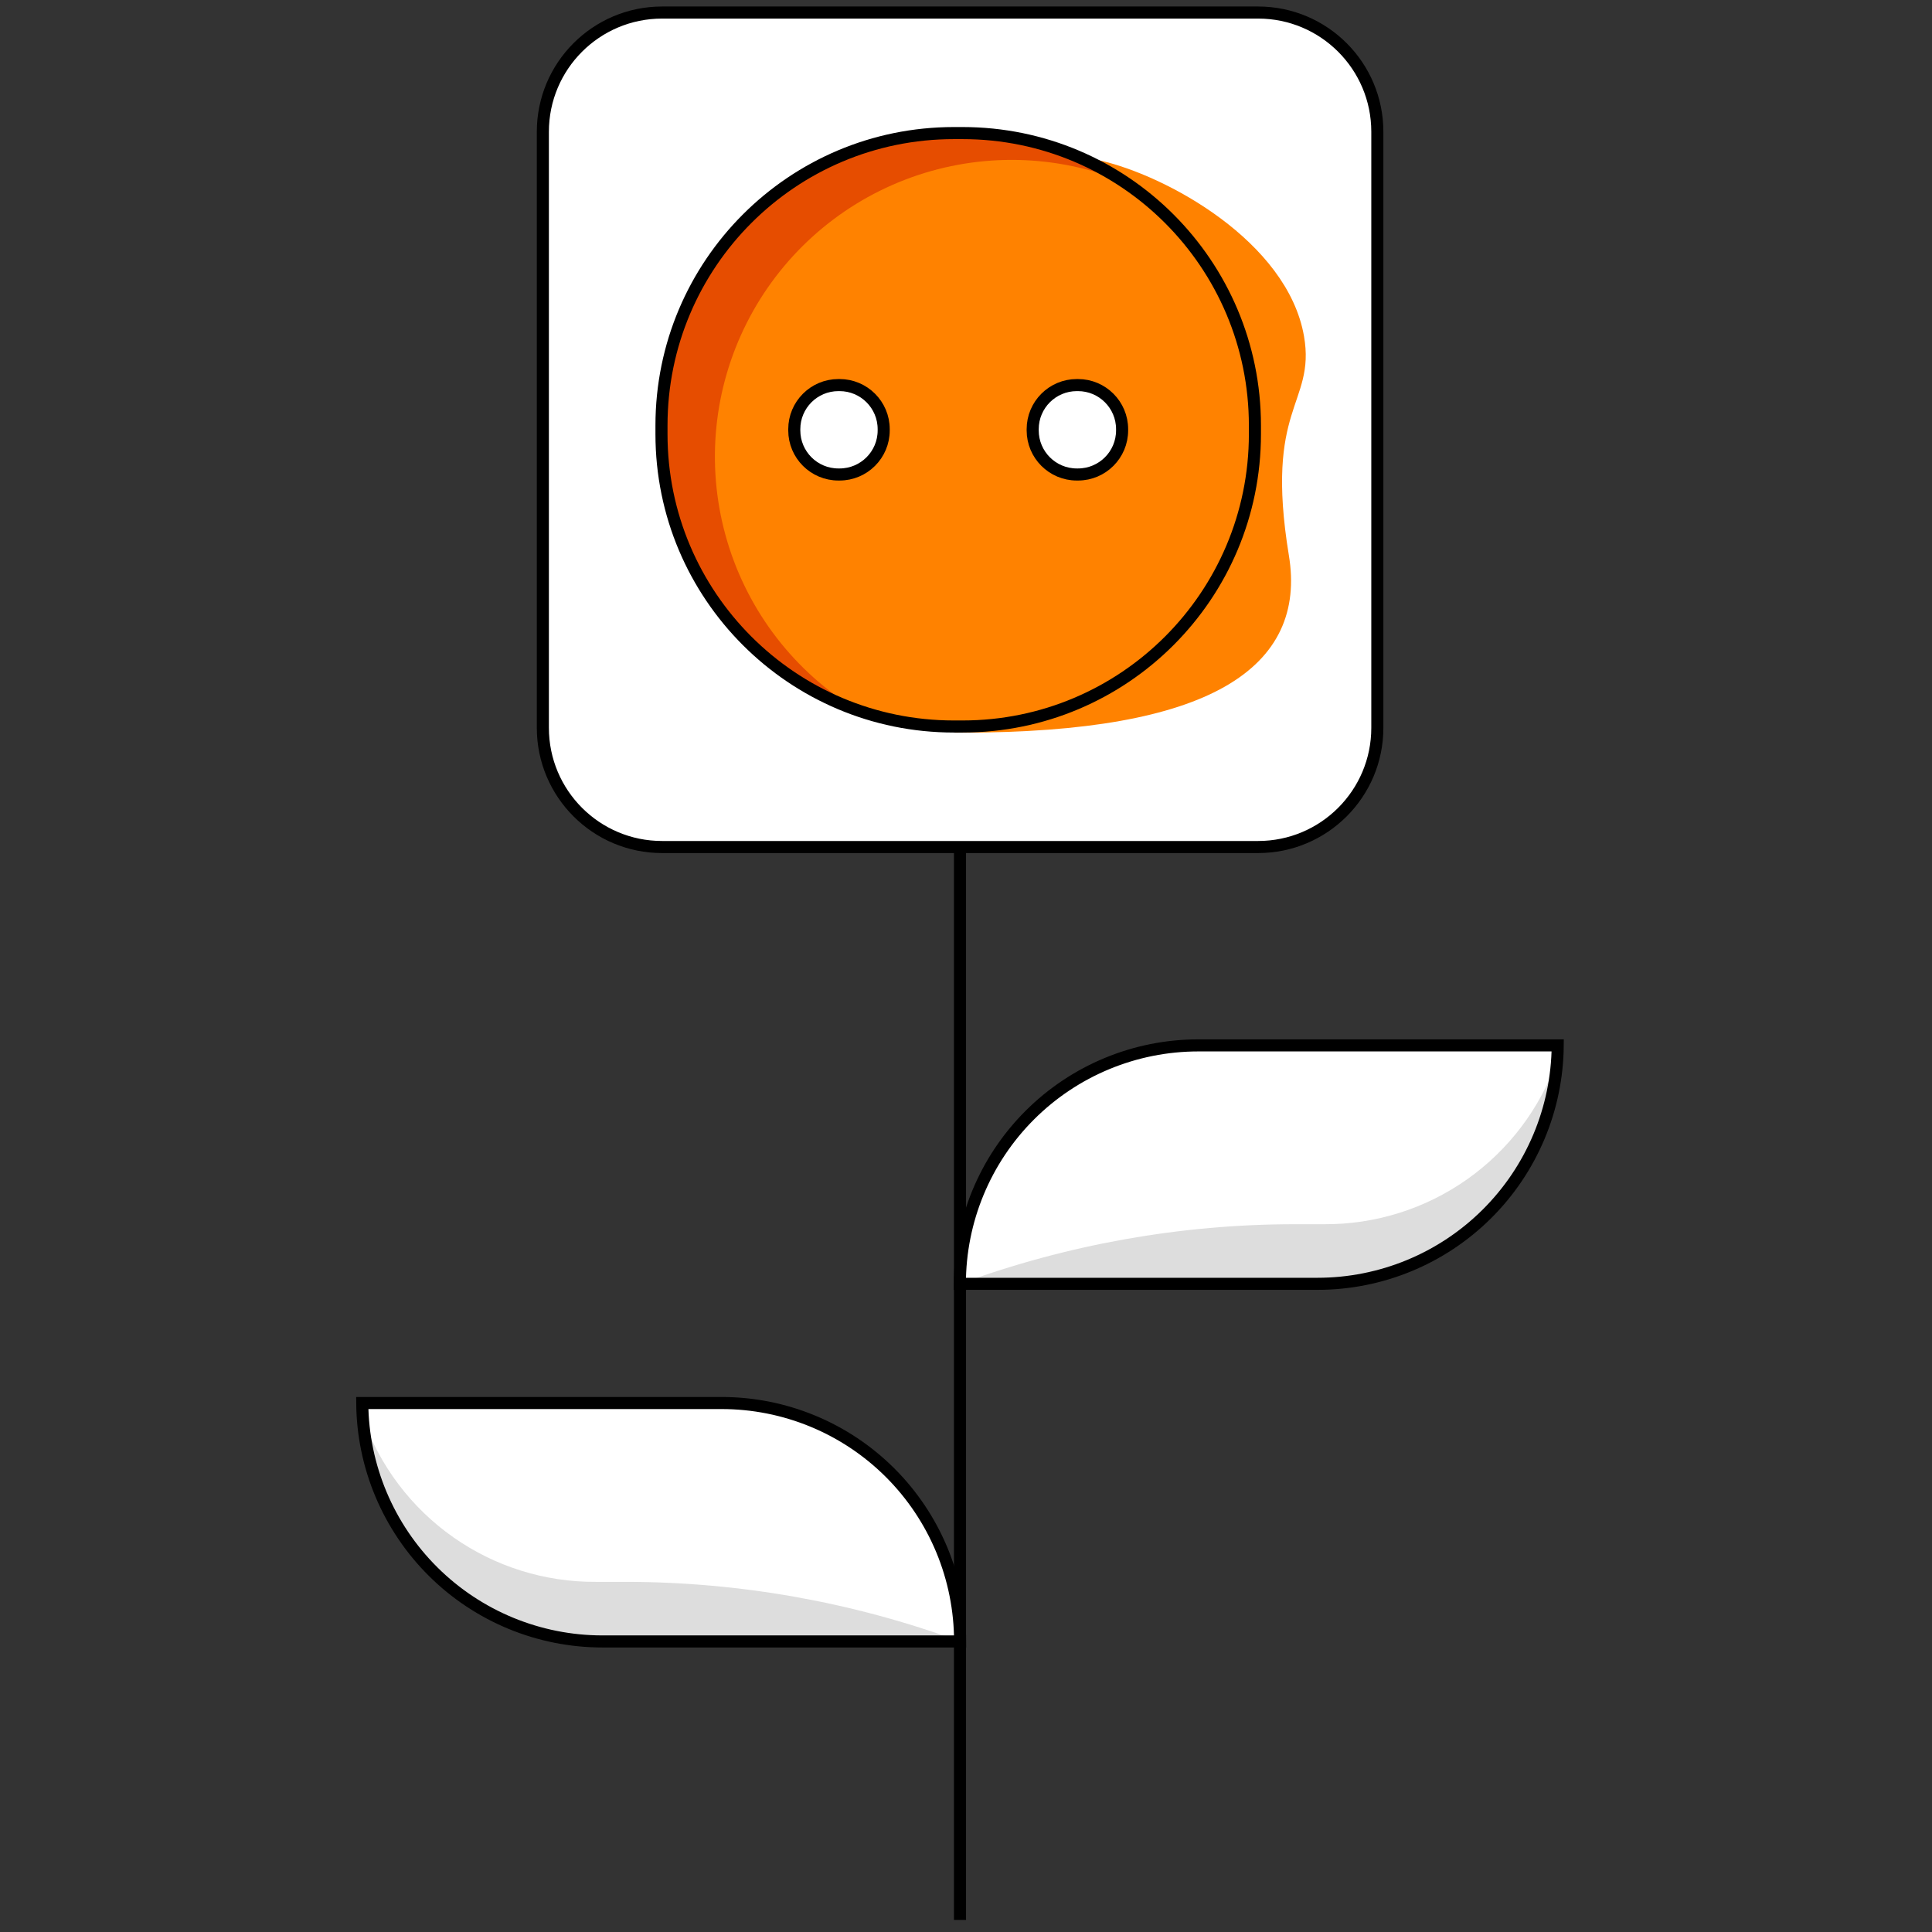
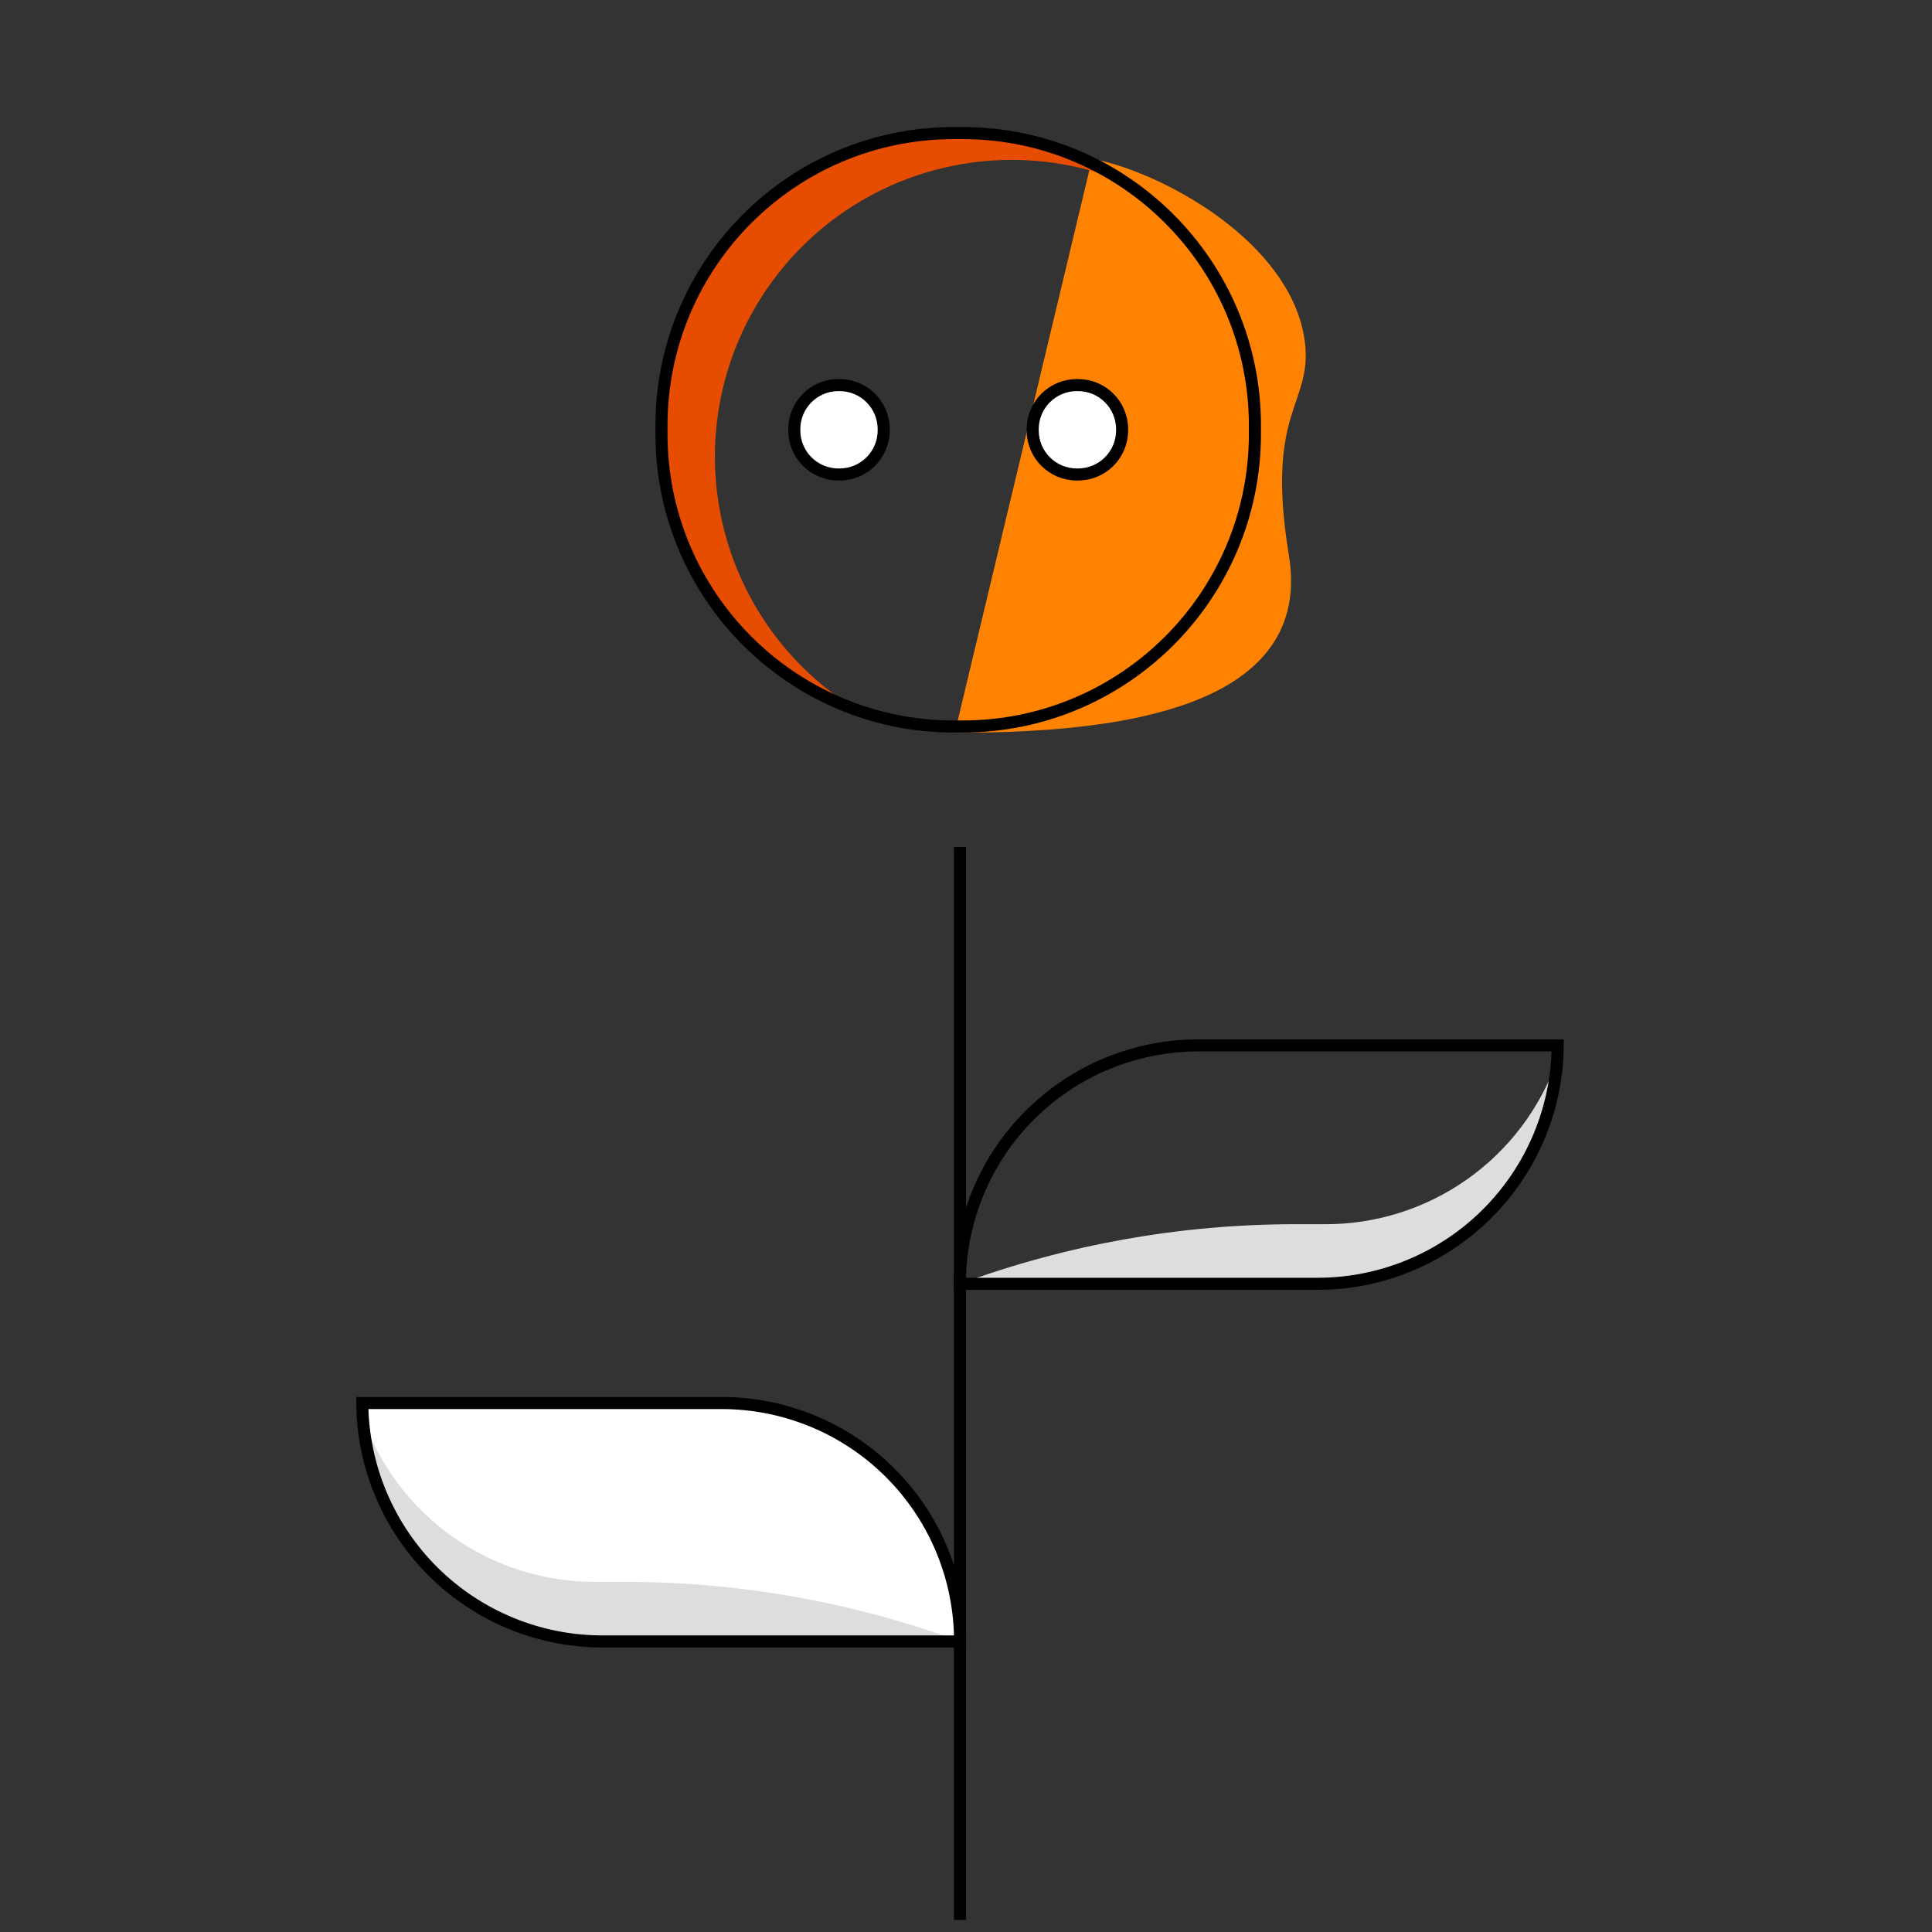
<svg xmlns="http://www.w3.org/2000/svg" width="160" height="160" viewBox="0 0 160 160" fill="none">
  <rect x="0" y="0" width="160" height="160" fill="#333333" stroke="none" />
  <path d="M79.502 70.147V159" stroke="black" stroke-miterlimit="10" />
  <path d="M59.746 116.193H30C30.039 121.443 32.152 126.465 35.879 130.164C39.605 133.862 44.643 135.938 49.893 135.938H79.511C79.511 133.343 78.999 130.774 78.006 128.377C77.012 125.98 75.556 123.803 73.721 121.969C71.885 120.135 69.706 118.681 67.308 117.69C64.91 116.699 62.341 116.19 59.746 116.193Z" fill="white" />
-   <path d="M99.237 86.575H129.003C128.964 91.826 126.851 96.847 123.124 100.546C119.398 104.245 114.36 106.32 109.11 106.32H79.492C79.492 101.084 81.572 96.061 85.275 92.359C88.978 88.656 94.001 86.575 99.237 86.575Z" fill="white" />
  <path d="M109.662 101.384H107.234C97.775 101.388 88.391 103.059 79.512 106.32H109.129C114.165 106.32 119.013 104.407 122.693 100.969C126.373 97.531 128.611 92.824 128.953 87.799C127.552 91.79 124.94 95.244 121.482 97.679C118.024 100.114 113.892 101.409 109.662 101.384Z" fill="#DDDDDD" />
  <path d="M49.361 131.002H51.78C61.242 131.005 70.63 132.676 79.512 135.938H49.875C44.839 135.937 39.991 134.024 36.311 130.586C32.631 127.148 30.393 122.441 30.051 117.417C31.453 121.411 34.068 124.867 37.53 127.302C40.992 129.738 45.129 131.031 49.361 131.002Z" fill="#DDDDDD" />
-   <path d="M44.947 10.873L44.947 60.235C44.947 65.688 49.367 70.108 54.82 70.108H104.182C109.635 70.108 114.055 65.688 114.055 60.235V10.873C114.055 5.42 109.635 1 104.182 1H54.82C49.367 1 44.947 5.42 44.947 10.873Z" fill="white" />
-   <path d="M79.709 60.176C100.165 60.176 107.698 54.875 106.246 46.078C104.183 33.53 108.438 33.323 107.5 27.932C106.197 20.429 96.463 14.98 90.816 13.736L79.709 60.176Z" fill="#FF8200" stroke="#FF8200" stroke-miterlimit="10" />
-   <path d="M67.969 57.493L68.603 57.814C80.593 63.876 95.227 59.07 101.288 47.081L101.609 46.446C107.67 34.457 102.865 19.823 90.875 13.762L90.241 13.441C78.251 7.379 63.618 12.185 57.556 24.174L57.236 24.809C51.174 36.798 55.979 51.432 67.969 57.493Z" fill="#FF8200" />
+   <path d="M79.709 60.176C100.165 60.176 107.698 54.875 106.246 46.078C104.183 33.53 108.438 33.323 107.5 27.932C106.197 20.429 96.463 14.98 90.816 13.736Z" fill="#FF8200" stroke="#FF8200" stroke-miterlimit="10" />
  <path d="M89.176 39.295H89.275C91.292 39.295 92.928 37.66 92.928 35.643V35.544C92.928 33.526 91.292 31.891 89.275 31.891H89.176C87.159 31.891 85.523 33.526 85.523 35.544V35.643C85.523 37.66 87.159 39.295 89.176 39.295Z" fill="white" stroke="black" stroke-miterlimit="10" />
  <path d="M69.432 39.295H69.531C71.548 39.295 73.184 37.66 73.184 35.643V35.544C73.184 33.526 71.548 31.891 69.531 31.891H69.432C67.415 31.891 65.779 33.526 65.779 35.544V35.643C65.779 37.66 67.415 39.295 69.432 39.295Z" fill="white" stroke="black" stroke-miterlimit="10" />
-   <path d="M44.957 10.912L44.957 60.275C44.957 65.727 49.377 70.147 54.83 70.147H104.192C109.645 70.147 114.065 65.727 114.065 60.275V10.912C114.065 5.46 109.645 1.039 104.192 1.039H54.83C49.377 1.039 44.957 5.46 44.957 10.912Z" stroke="black" stroke-miterlimit="10" />
  <path d="M57.437 24.517C55.981 27.397 55.107 30.536 54.864 33.755C54.622 36.973 55.016 40.208 56.025 43.274C57.033 46.34 58.636 49.177 60.742 51.623C62.848 54.07 65.415 56.077 68.297 57.53C69.029 57.9 69.78 58.229 70.548 58.517C65.415 55.24 61.683 50.172 60.076 44.298C58.469 38.424 59.101 32.162 61.85 26.728C64.599 21.293 69.268 17.073 74.951 14.884C80.635 12.695 86.929 12.694 92.613 14.881C91.922 14.447 91.211 14.042 90.471 13.667C87.59 12.207 84.449 11.33 81.229 11.085C78.009 10.841 74.772 11.233 71.704 12.241C68.635 13.249 65.796 14.852 63.348 16.958C60.9 19.064 58.891 21.633 57.437 24.517Z" fill="#E64D00" />
  <path d="M54.781 35.238V35.949C54.781 49.324 65.624 60.166 78.999 60.166H79.709C93.084 60.166 103.927 49.324 103.927 35.949V35.238C103.927 21.863 93.084 11.021 79.709 11.021H78.999C65.624 11.021 54.781 21.863 54.781 35.238Z" stroke="black" stroke-miterlimit="10" />
  <path d="M59.746 116.193H30C30.039 121.443 32.152 126.465 35.879 130.164C39.605 133.862 44.643 135.938 49.893 135.938H79.511C79.511 133.343 78.999 130.774 78.006 128.377C77.012 125.98 75.556 123.803 73.721 121.969C71.885 120.135 69.706 118.681 67.308 117.69C64.91 116.699 62.341 116.19 59.746 116.193V116.193Z" stroke="black" stroke-miterlimit="10" />
  <path d="M99.237 86.575H129.003C128.964 91.826 126.851 96.847 123.124 100.546C119.398 104.245 114.36 106.32 109.11 106.32H79.492C79.492 101.084 81.572 96.061 85.275 92.359C88.978 88.656 94.001 86.575 99.237 86.575Z" stroke="black" stroke-miterlimit="10" />
</svg>